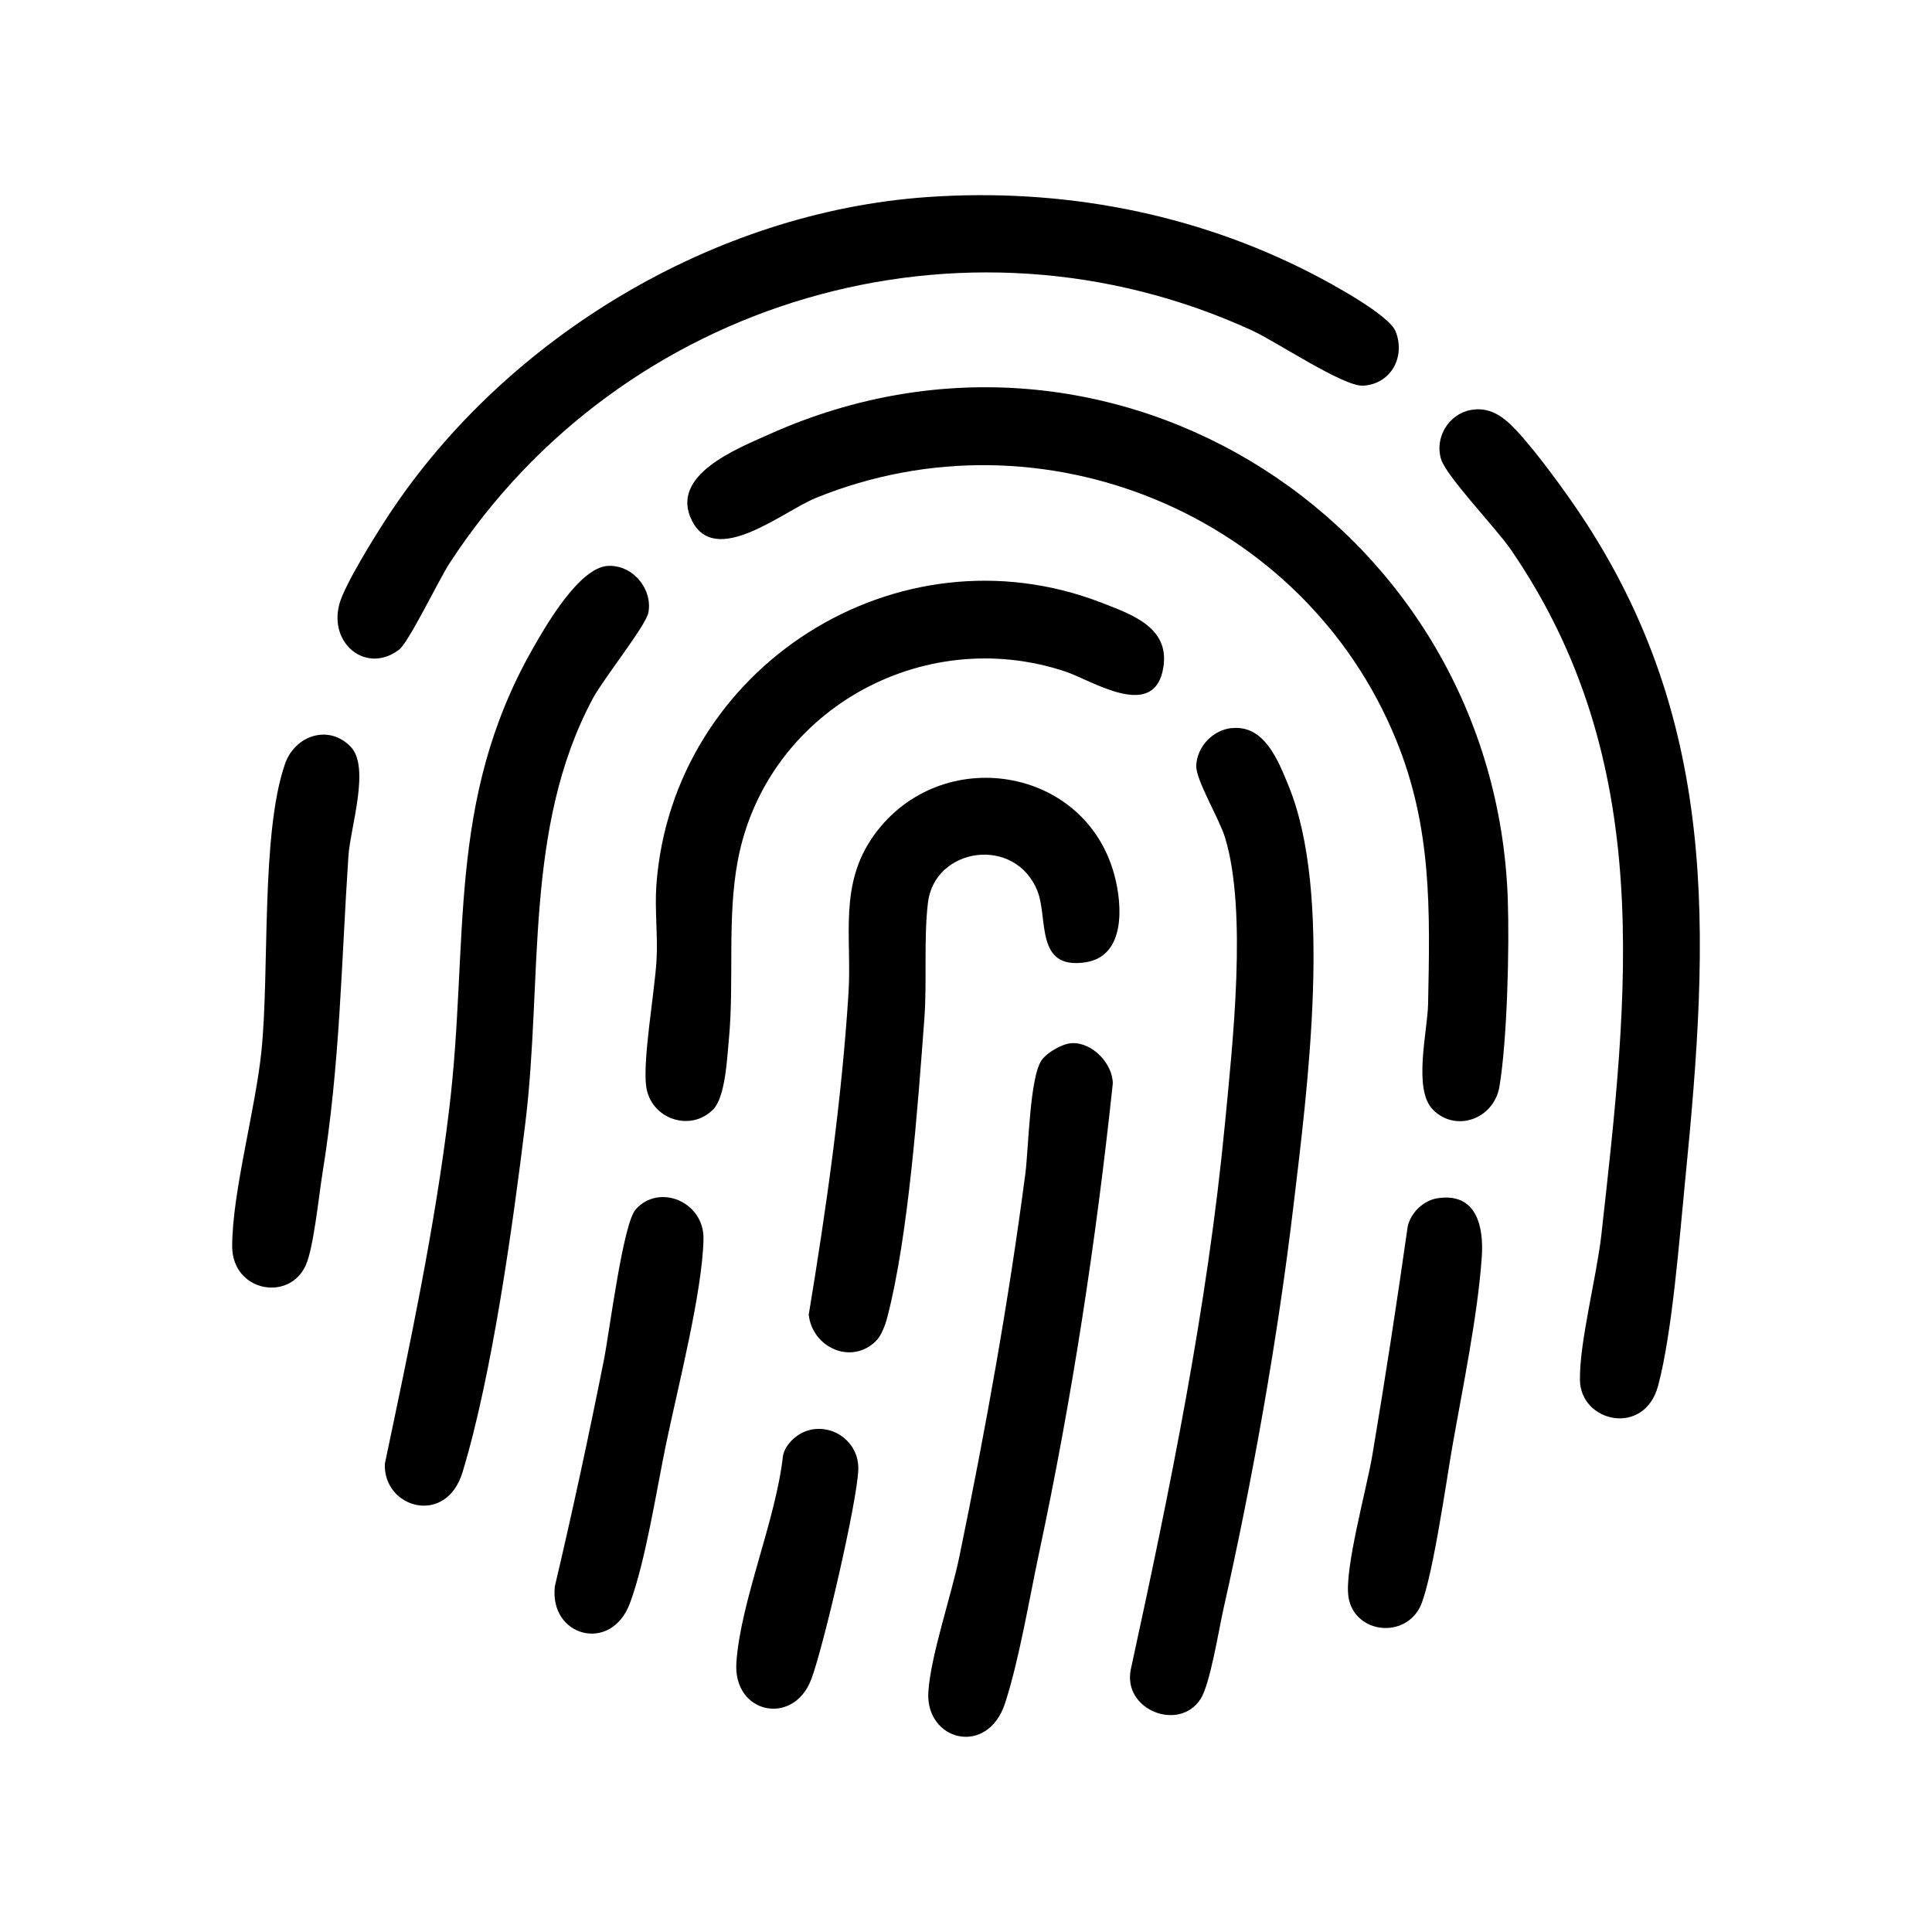
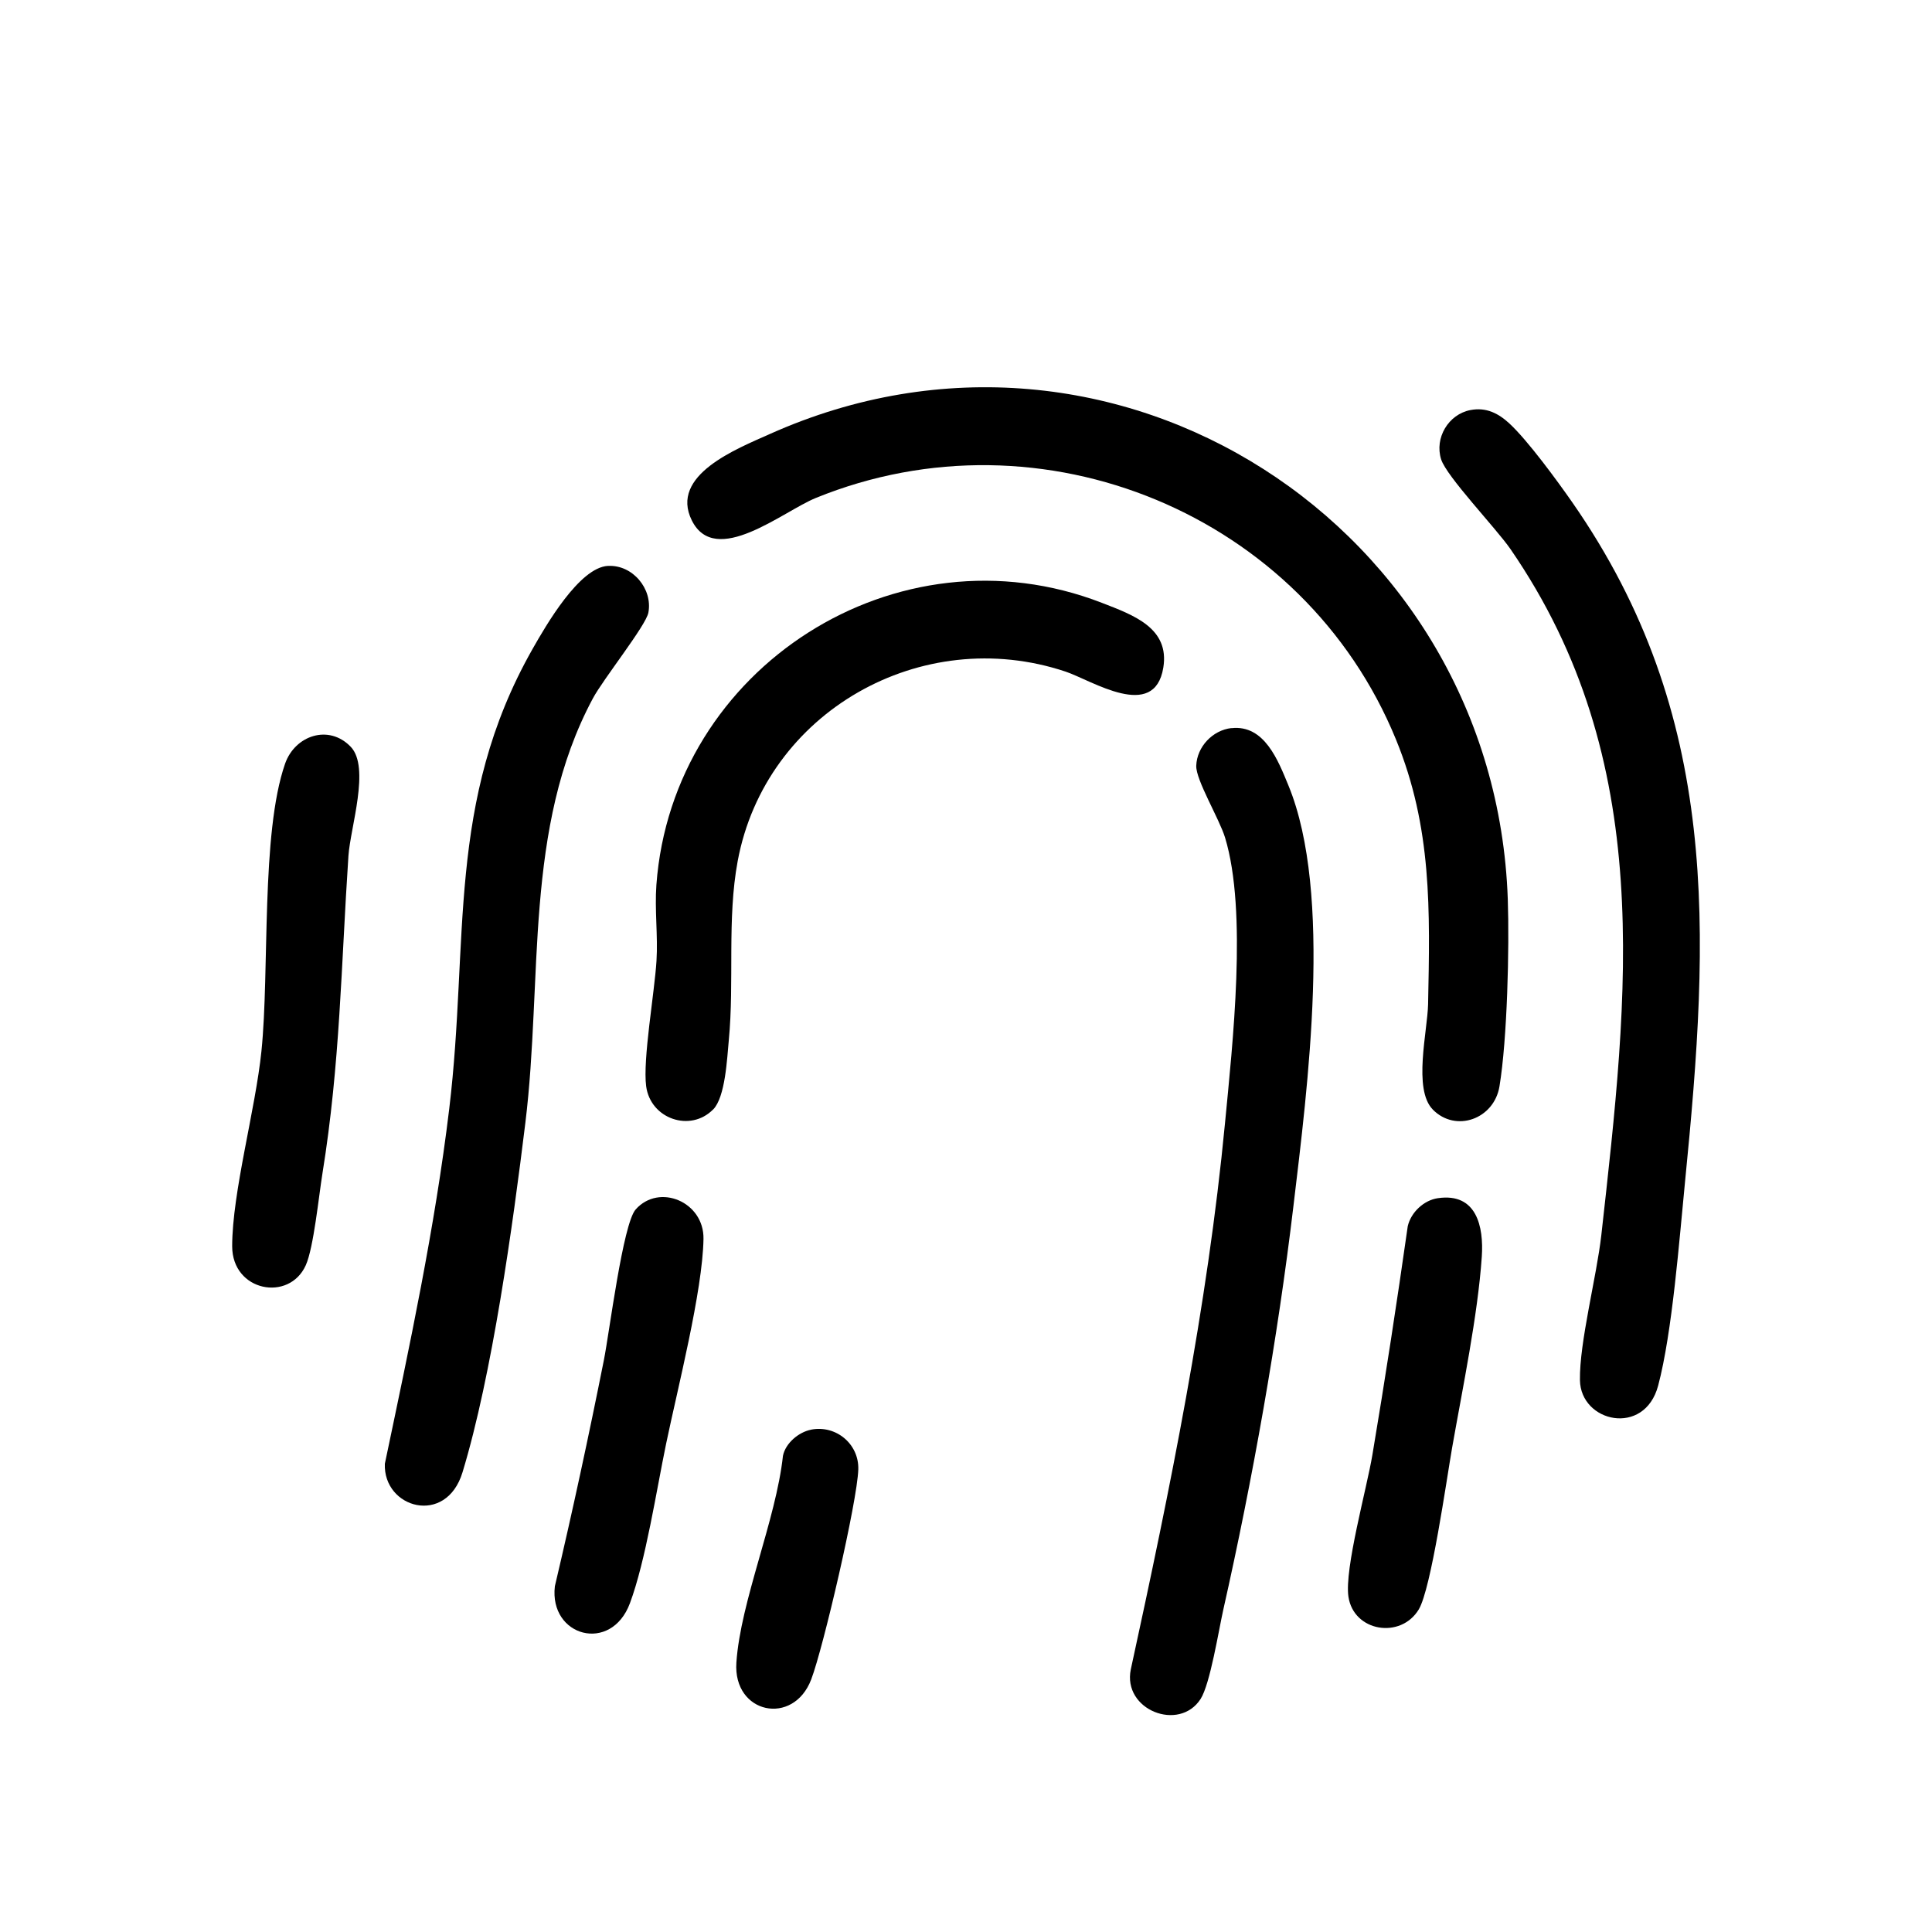
<svg xmlns="http://www.w3.org/2000/svg" id="Layer_2" data-name="Layer 2" viewBox="0 0 400 400">
  <defs>
    <style>
      .cls-1 {
        fill: none;
      }
    </style>
  </defs>
  <g id="Layer_1-2" data-name="Layer 1">
    <g>
      <rect class="cls-1" width="400" height="400" />
      <g>
        <path d="M296.64,229.71c-4.12-4.19-1.09-16.23-.97-21.8.39-19.44.84-36.53-6.65-54.81-19.05-46.55-73.25-69.09-120.12-50-6.81,2.77-20.78,14.49-25.67,4.64-4.66-9.38,9.32-14.82,16.15-17.88,71.49-32.01,150.1,19.24,152.79,96.28.35,10.1-.11,29.04-1.72,38.78-1.12,6.78-9.06,9.64-13.82,4.79Z" />
-         <path d="M191.98,40.8c27.59-1.93,55.14,3.21,79.67,15.86,3.8,1.96,15.91,8.49,17.29,11.94,2.09,5.22-.89,10.89-6.69,11.25-4.08.25-17.92-9.09-23.09-11.46-59.77-27.38-130.45-6.43-166.04,48.15-2.24,3.44-8.49,16.45-10.5,17.97-6.71,5.09-14.54-1.14-12.38-9.37,1.07-4.09,7.8-14.83,10.42-18.79,24.23-36.53,67.19-62.46,111.32-65.55Z" />
        <path d="M304.44,84.9c3.24-.63,5.79.66,8.1,2.81,3.81,3.54,9.84,11.79,12.96,16.26,30.81,44.22,28.49,89.12,23.38,140.58-1.18,11.91-2.64,31.3-5.58,42.34-2.82,10.59-16.05,7.62-16.19-1.14-.13-7.83,3.46-21.42,4.43-30.06,5.61-50.26,11.36-98.17-18.8-141.99-3-4.35-13.24-15.02-14.37-18.6-1.4-4.43,1.51-9.32,6.06-10.2Z" />
        <path d="M254.96,150.76c6.84-.77,9.68,6.74,11.79,11.85,9.23,22.43,3.95,62.65,1.04,87.1-3.26,27.43-8.45,56.62-14.52,83.56-.96,4.28-2.73,15.44-4.71,18.5-4.43,6.85-16.18,2.27-14.44-6.14,8.12-37.3,15.85-74.97,19.5-113.06,1.57-16.44,4.66-43.88.02-59.14-1.2-3.94-6.08-11.96-5.97-14.9.15-3.93,3.39-7.35,7.28-7.79Z" />
        <path d="M125.86,117.17c5.09-.3,9.31,4.74,8.38,9.67-.5,2.68-9.35,13.74-11.5,17.77-14.36,26.82-10.32,58.14-13.97,87.86-2.61,21.33-6.87,52.14-13.01,72.35-3.4,11.2-16.45,7.45-16.08-1.77,5.11-24.34,10.37-48.85,13.34-73.58,4.16-34.59-.72-63.44,17.23-95.09,2.78-4.89,9.67-16.88,15.61-17.22Z" />
        <path d="M147.63,229.71c-4.71,4.78-12.96,1.94-13.85-4.82-.73-5.52,1.74-19.43,2.14-25.96.32-5.2-.4-10.54-.02-15.74,3.32-45,49.82-74.83,92.23-58.38,6.55,2.54,14.06,5.21,12.72,13.42-1.83,11.2-14.82,2.63-20.23.82-29.81-9.96-62.14,8.32-67.89,39.23-2.23,11.98-.67,24.87-1.84,37.09-.36,3.77-.71,11.77-3.25,14.35Z" />
-         <path d="M181.38,277.62c-5.09,5.07-13.19,1.4-13.94-5.42,3.63-22.02,6.81-44.24,8.23-66.54.74-11.64-2.13-22.52,5.35-32.84,13.75-18.95,43.75-14.27,49.74,8.49,1.62,6.13,2.31,16.68-6.05,17.93-10.46,1.56-7.66-9.04-9.91-14.73-4.57-11.57-21.3-9.14-22.68,2.39-.89,7.4-.18,16.45-.74,23.96-1.33,17.84-3.28,45.08-7.69,61.93-.39,1.51-1.21,3.73-2.3,4.82Z" />
-         <path d="M221.86,215.98c4.26-.26,8.53,4.23,8.53,8.36-3.46,32.6-8.41,65.04-15.24,97.08-2.05,9.61-4.1,22.05-7.04,31.15-3.66,11.29-16.62,7.83-15.9-2.37.54-7.68,4.76-19.83,6.44-28.03,5.4-26.25,10.17-52.61,13.64-79.21.68-5.25.89-20.08,3.42-23.53,1.14-1.56,4.22-3.34,6.15-3.45Z" />
        <path d="M72.62,154.62c4.07,4.26-.09,16.72-.48,22.58-1.52,22.68-1.7,42.94-5.38,65.74-.75,4.62-1.82,15.38-3.45,19.01-3.43,7.65-15.23,5.46-15.24-3.92,0-11.13,4.82-28.3,6.06-40.42,1.7-16.66-.15-45,4.89-59.49,2.03-5.83,9.04-8.27,13.61-3.49Z" />
        <path d="M131.61,250.4c4.86-5.47,14.17-1.59,14.04,6.1-.18,10.81-5.39,31.09-7.75,42.47-1.99,9.6-4.22,24.19-7.48,32.96-3.89,10.46-16.77,6.91-15.54-3.52,3.66-15.53,7.02-31.12,10.14-46.78,1.15-5.75,3.94-28.24,6.59-31.23Z" />
        <path d="M297.71,248.07c8.02-1.17,9.5,5.9,9.08,12.11-.83,12.16-3.99,27.29-6.14,39.53-1.14,6.51-4.34,29.26-6.92,33.52-3.75,6.18-13.47,4.59-14.55-2.64-.86-5.78,3.8-22.43,4.96-29.38,2.65-15.75,5.07-31.52,7.32-47.34.67-2.88,3.33-5.38,6.24-5.8Z" />
        <path d="M167.94,295.99c5.14-1,9.93,2.97,9.76,8.25-.21,6.63-7.22,36.81-9.74,43.45-3.7,9.76-16.22,7.16-15.5-3.47.85-12.67,8.22-29.61,9.64-42.8.53-2.64,3.27-4.93,5.84-5.42Z" />
      </g>
    </g>
  </g>
</svg>